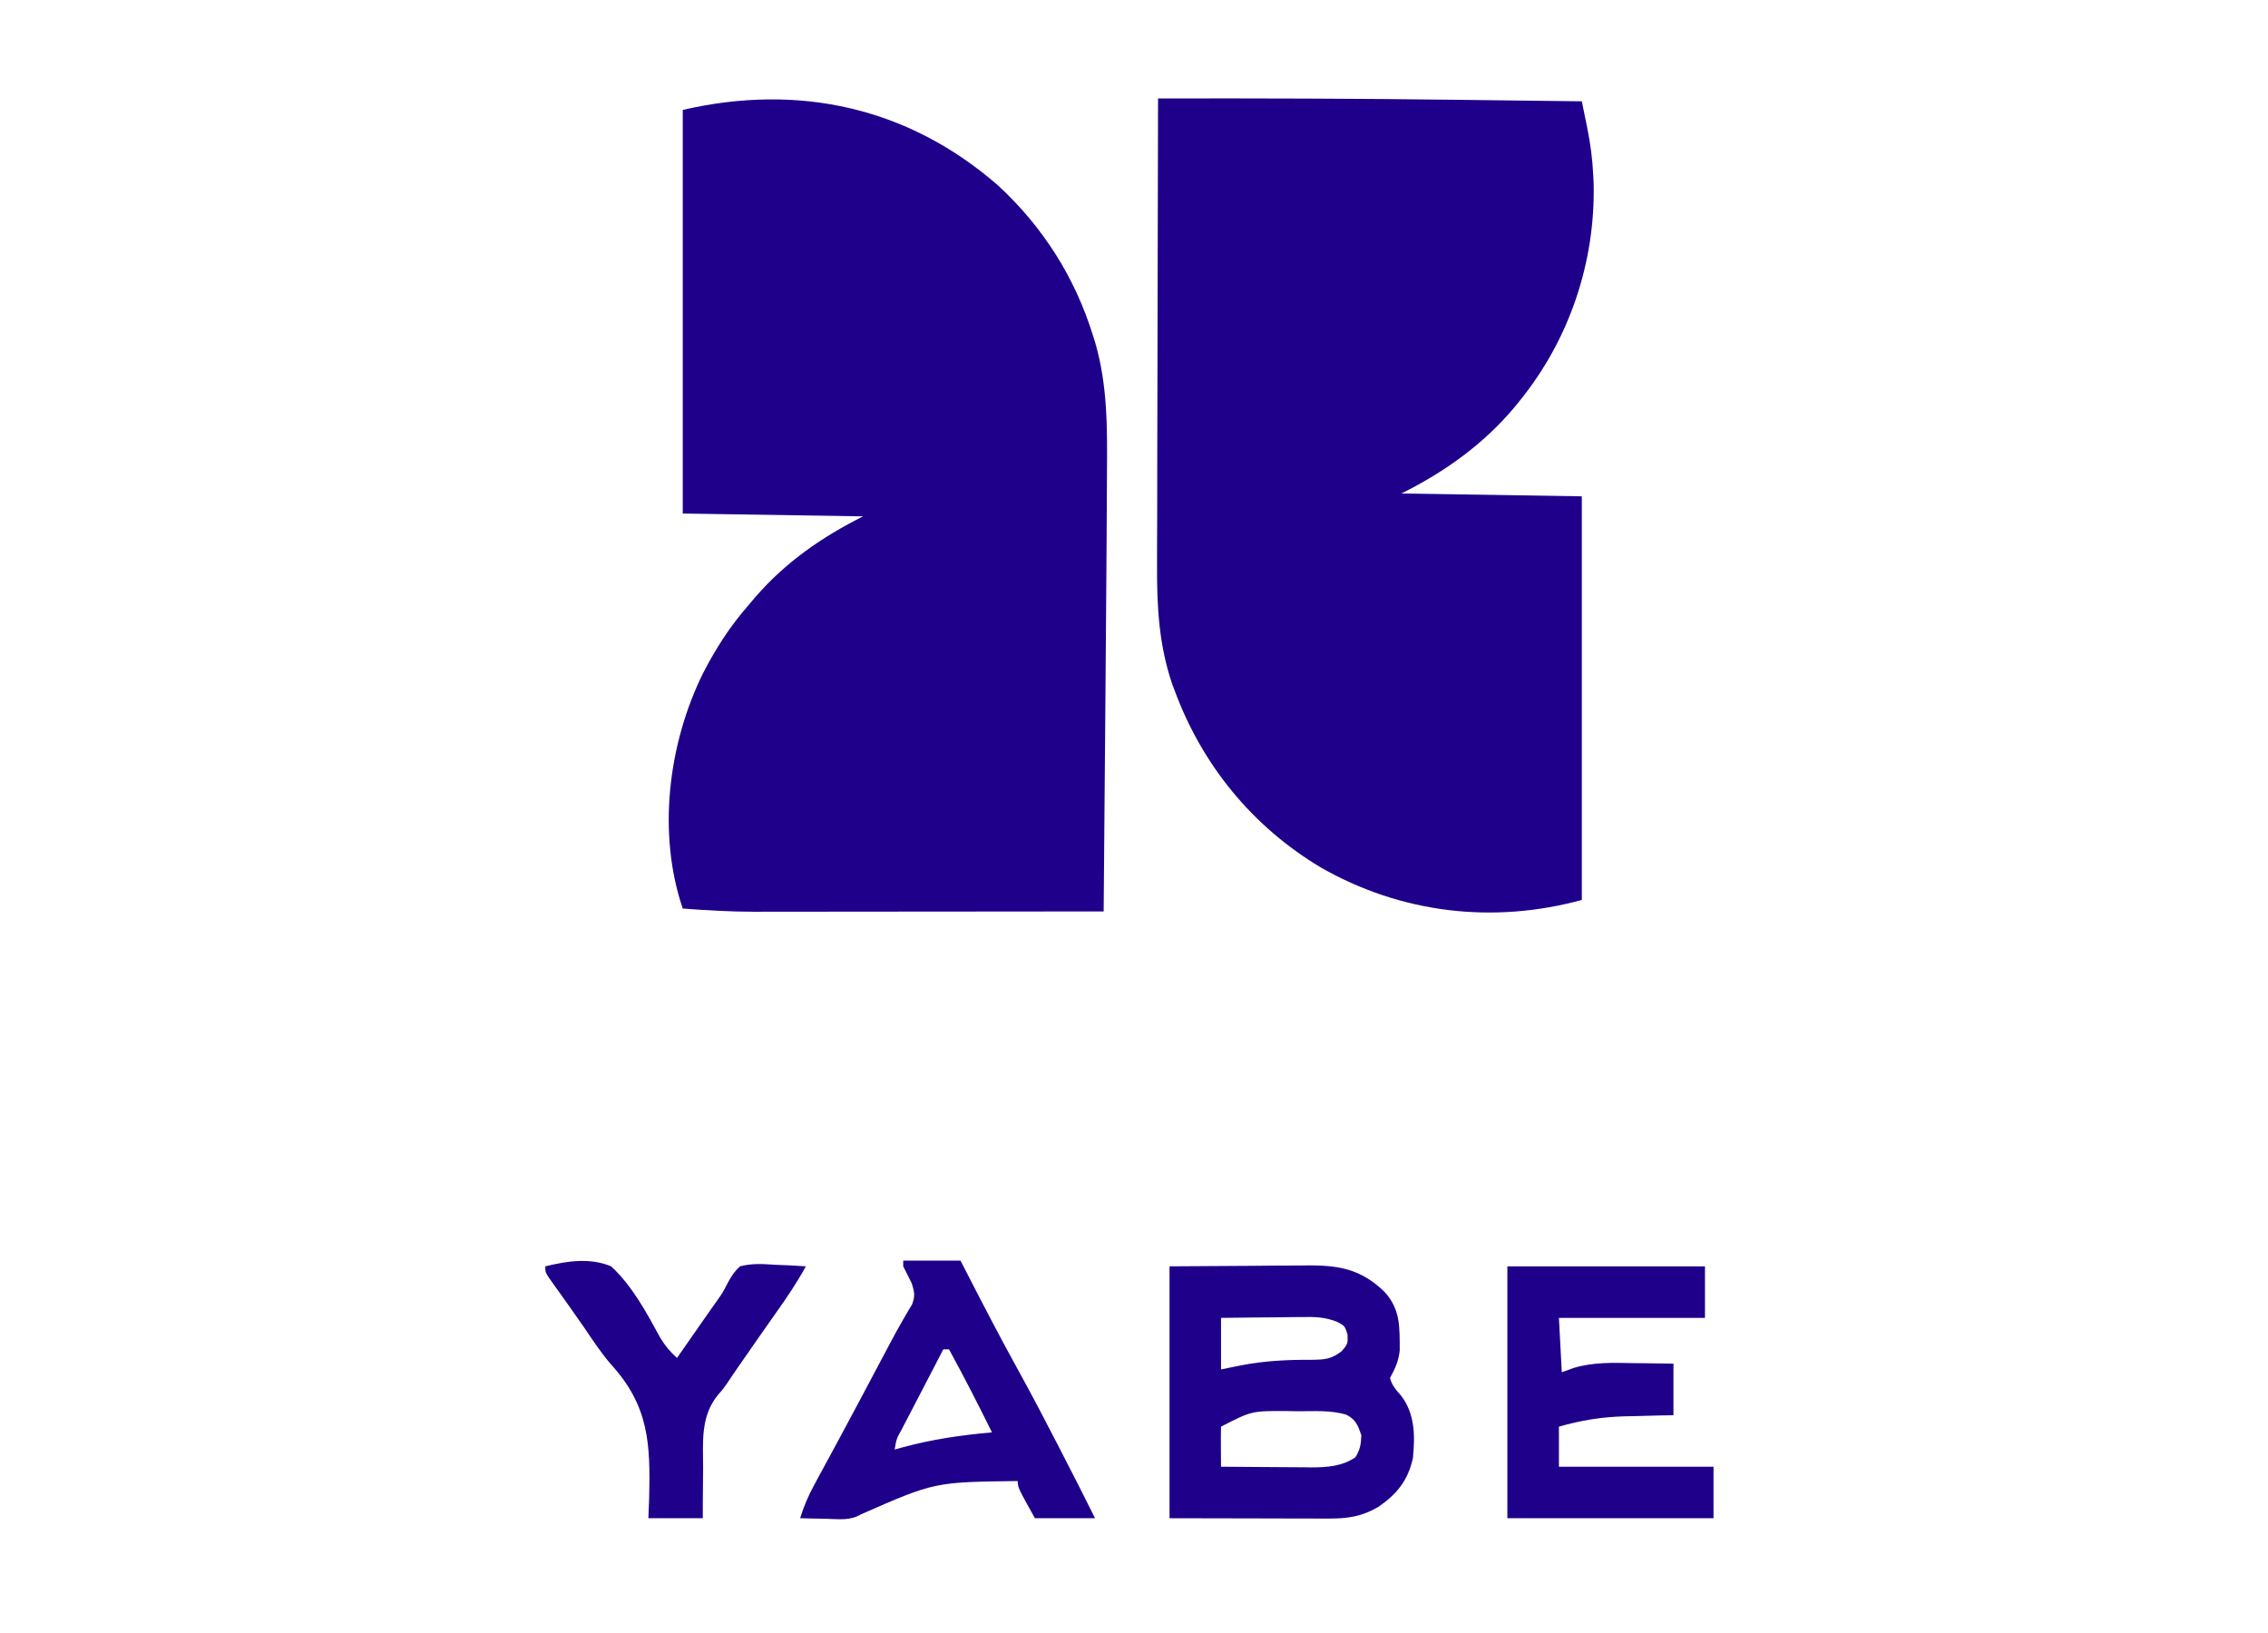
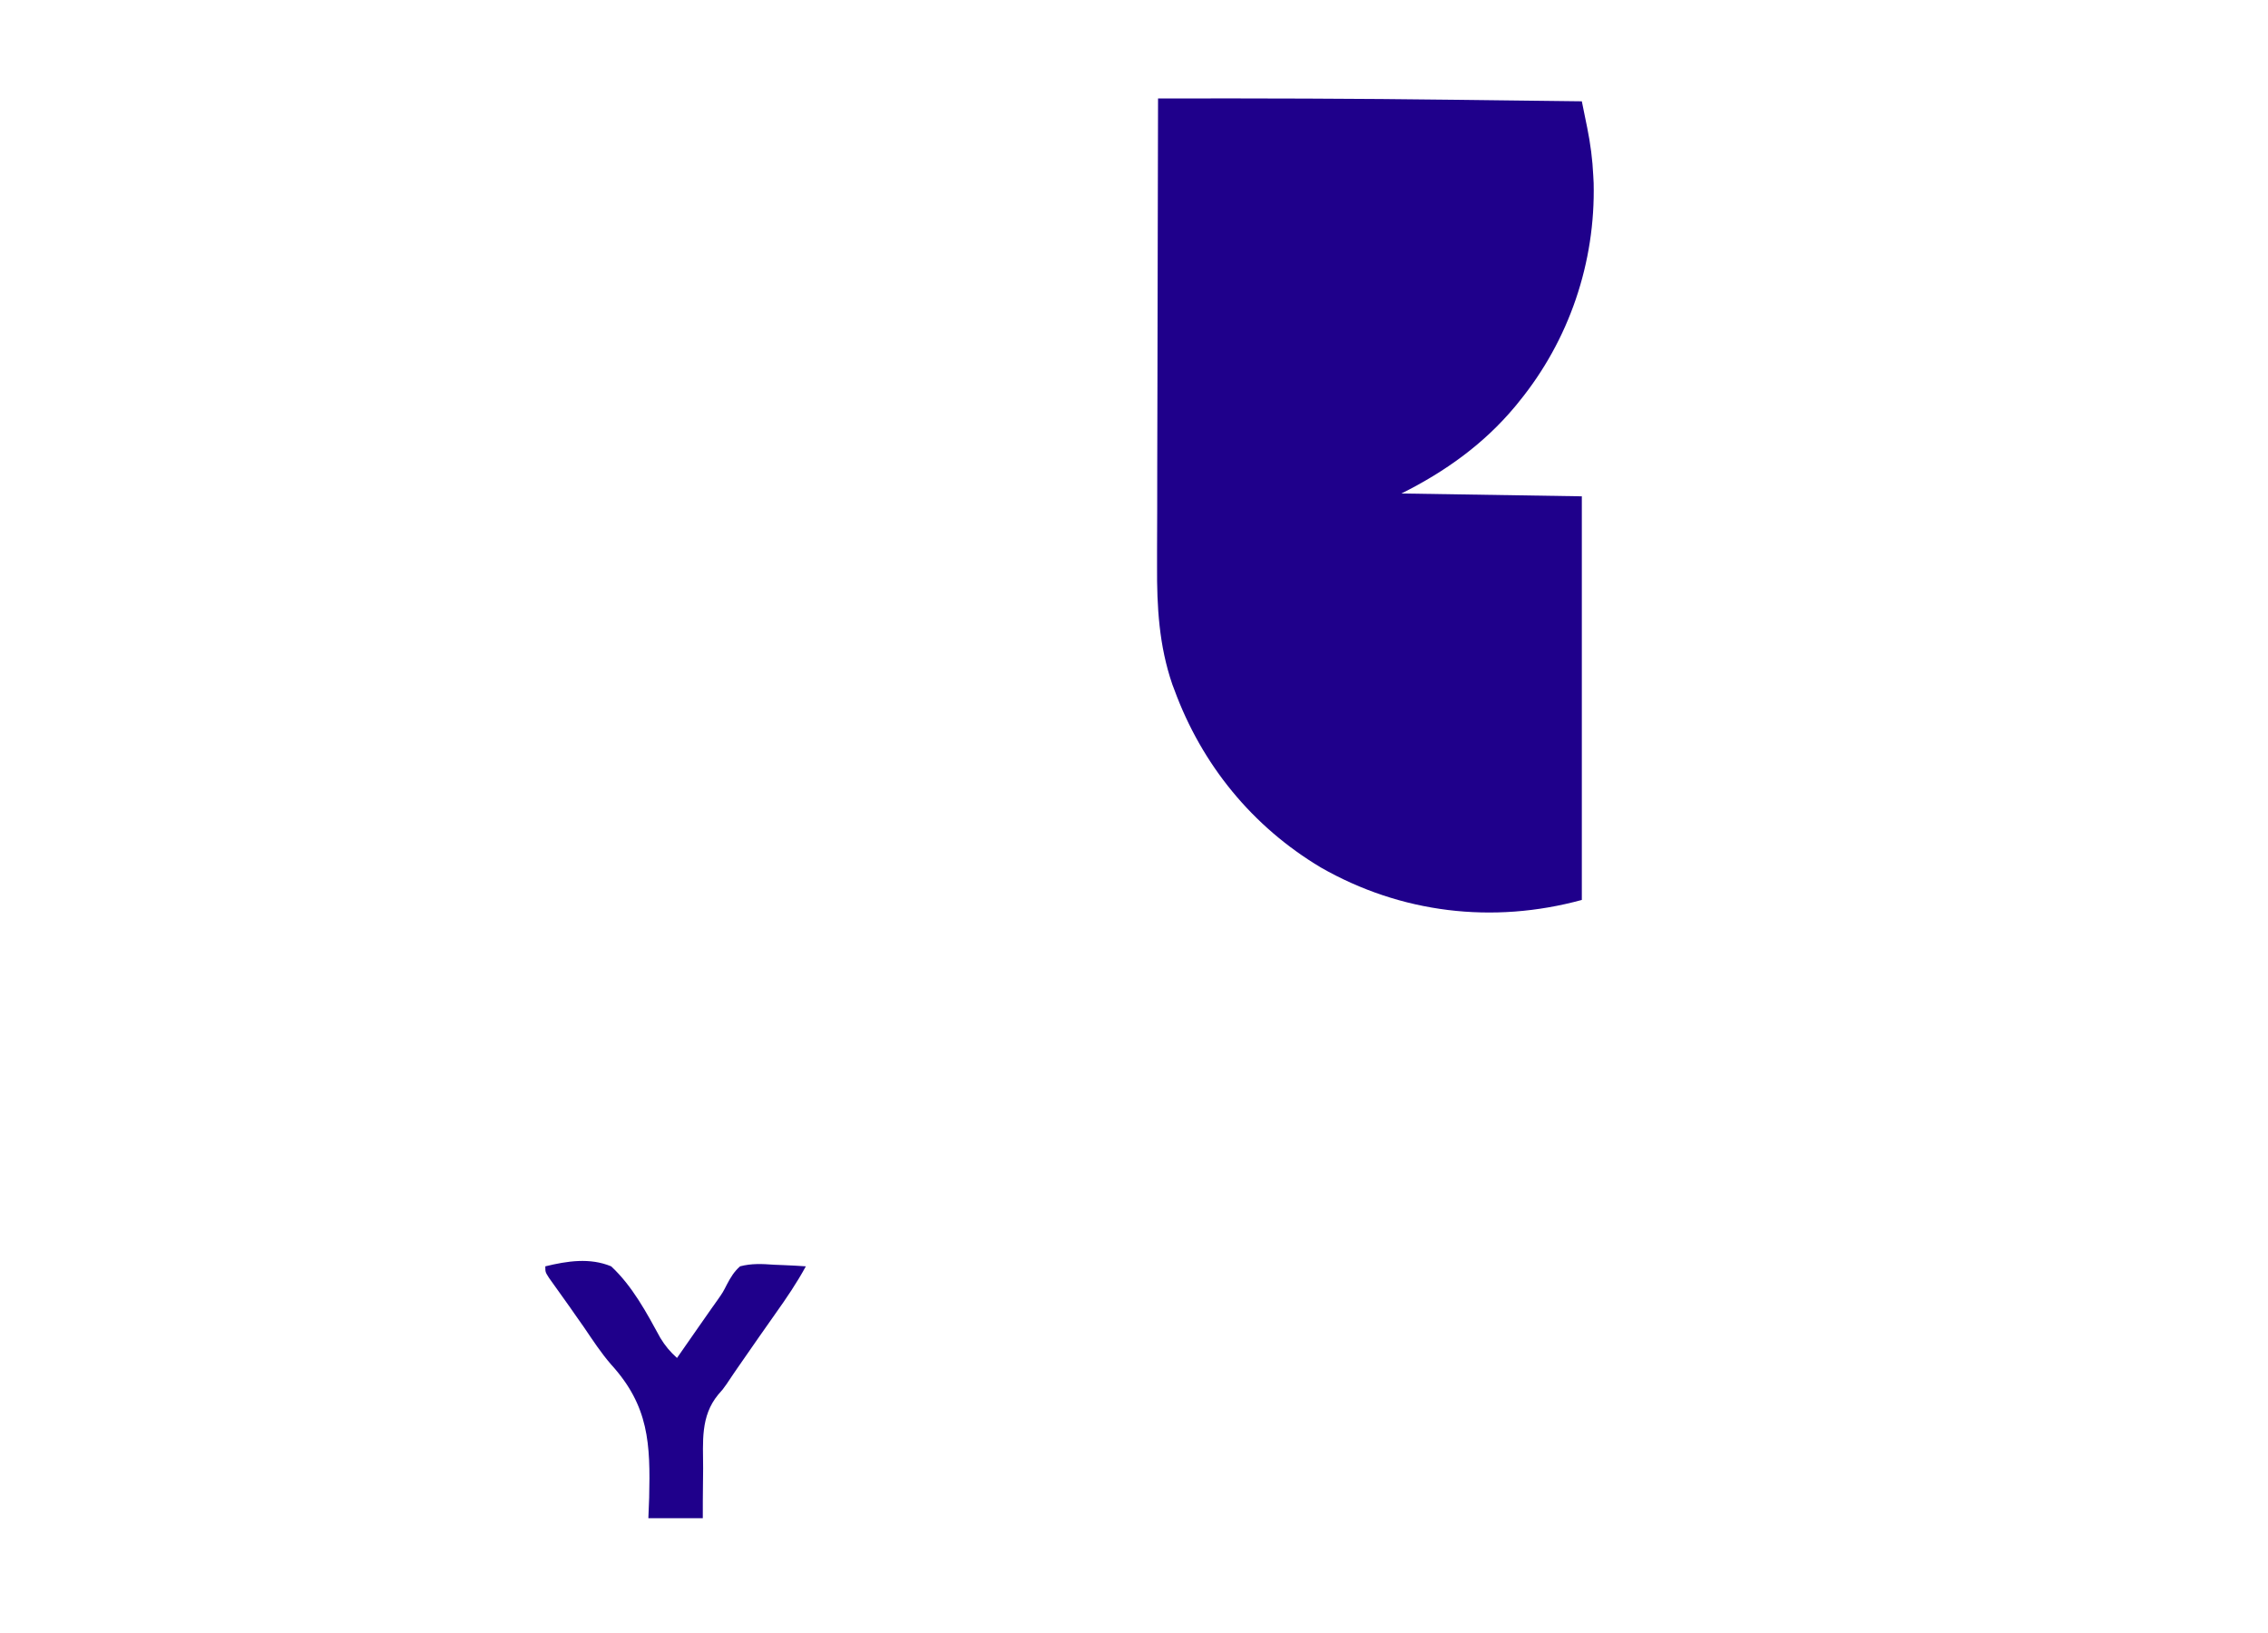
<svg xmlns="http://www.w3.org/2000/svg" width="250" viewBox="0 0 187.5 135" height="180" preserveAspectRatio="xMidYMid meet">
  <path fill="#1f008b" d="M 95.738 8.141 C 103.969 8.125 112.199 8.145 120.43 8.25 C 121.609 8.266 122.789 8.277 123.965 8.293 C 126.234 8.32 128.504 8.348 130.773 8.375 C 130.891 8.941 131.004 9.504 131.117 10.066 C 131.168 10.305 131.168 10.305 131.215 10.543 C 131.484 11.871 131.656 13.176 131.719 14.527 C 131.73 14.727 131.738 14.922 131.75 15.125 C 131.906 21.703 129.723 28.133 125.566 33.223 C 125.465 33.348 125.363 33.469 125.262 33.598 C 122.664 36.715 119.477 38.988 115.859 40.797 C 120.781 40.875 125.703 40.953 130.773 41.031 C 130.773 52.043 130.773 63.055 130.773 74.398 C 123.418 76.406 115.82 75.5 109.203 71.719 C 103.531 68.336 99.352 63.207 97.086 57.02 C 97.031 56.875 96.977 56.727 96.918 56.578 C 95.82 53.375 95.637 50.172 95.656 46.824 C 95.66 46.398 95.66 45.977 95.656 45.551 C 95.656 44.41 95.66 43.27 95.668 42.129 C 95.672 40.93 95.672 39.734 95.672 38.535 C 95.676 36.277 95.68 34.016 95.688 31.754 C 95.695 29.176 95.699 26.602 95.703 24.023 C 95.711 18.73 95.723 13.434 95.738 8.141 Z M 95.738 8.141 " fill-opacity="1" fill-rule="nonzero" />
-   <path fill="#1f008b" d="M 82.527 15.344 C 86.23 18.773 88.879 22.941 90.367 27.766 C 90.426 27.949 90.484 28.133 90.543 28.32 C 91.562 31.828 91.543 35.363 91.516 38.98 C 91.512 39.508 91.512 40.035 91.508 40.559 C 91.504 41.992 91.496 43.426 91.484 44.859 C 91.477 45.777 91.473 46.699 91.465 47.621 C 91.441 51.684 91.406 55.746 91.371 59.809 C 91.359 61.512 91.344 63.211 91.328 64.914 C 91.301 68.391 91.27 71.867 91.242 75.348 C 87.227 75.352 83.215 75.355 79.203 75.359 C 77.34 75.359 75.477 75.359 73.613 75.363 C 71.988 75.367 70.359 75.367 68.734 75.367 C 67.875 75.367 67.016 75.367 66.156 75.371 C 65.191 75.371 64.23 75.371 63.266 75.371 C 62.988 75.375 62.707 75.375 62.418 75.375 C 60.418 75.371 58.438 75.262 56.445 75.109 C 54.332 68.898 55.238 61.523 58.105 55.688 C 59.16 53.629 60.355 51.766 61.887 50.023 C 62.133 49.734 62.133 49.734 62.379 49.438 C 64.906 46.504 67.914 44.41 71.355 42.688 C 66.438 42.609 61.516 42.531 56.445 42.453 C 56.445 31.441 56.445 20.43 56.445 9.086 C 66.016 6.879 75.074 8.844 82.527 15.344 Z M 82.527 15.344 " fill-opacity="1" fill-rule="nonzero" />
-   <path fill="#1f008b" d="M 96.688 104.688 C 98.945 104.676 101.207 104.66 103.535 104.645 C 104.246 104.637 104.957 104.633 105.688 104.625 C 106.254 104.625 106.82 104.621 107.391 104.621 C 107.68 104.617 107.969 104.613 108.27 104.609 C 110.84 104.609 112.594 104.988 114.465 106.801 C 115.801 108.27 115.707 109.754 115.719 111.641 C 115.617 112.551 115.344 113.121 114.914 113.918 C 115.09 114.57 115.418 114.902 115.859 115.414 C 116.988 116.926 116.988 118.723 116.809 120.543 C 116.395 122.387 115.5 123.504 113.965 124.566 C 112.605 125.367 111.441 125.543 109.879 125.539 C 109.434 125.539 109.434 125.539 108.977 125.539 C 108.512 125.539 108.512 125.539 108.035 125.535 C 107.75 125.535 107.461 125.535 107.164 125.535 C 106.094 125.535 105.023 125.531 103.949 125.527 C 101.555 125.523 99.156 125.52 96.688 125.512 C 96.688 118.641 96.688 111.77 96.688 104.688 Z M 100.945 108.949 C 100.945 110.355 100.945 111.762 100.945 113.207 C 101.504 113.098 102.059 112.984 102.633 112.867 C 104.562 112.496 106.465 112.402 108.426 112.414 C 109.52 112.398 110.023 112.379 110.918 111.707 C 111.426 111.105 111.426 111.105 111.406 110.34 C 111.184 109.617 111.184 109.617 110.527 109.266 C 109.52 108.879 108.715 108.859 107.652 108.879 C 107.363 108.883 107.363 108.883 107.066 108.883 C 106.457 108.887 105.848 108.895 105.238 108.906 C 104.82 108.906 104.406 108.91 103.992 108.914 C 102.977 108.922 101.961 108.934 100.945 108.949 Z M 100.945 117.941 C 100.93 118.496 100.926 119.055 100.934 119.613 C 100.934 119.918 100.938 120.223 100.938 120.539 C 100.941 120.773 100.945 121.012 100.945 121.254 C 102.199 121.266 103.449 121.273 104.699 121.281 C 105.125 121.281 105.547 121.285 105.973 121.289 C 106.586 121.297 107.199 121.297 107.812 121.301 C 108 121.305 108.188 121.305 108.383 121.309 C 109.68 121.309 110.934 121.227 112.043 120.484 C 112.445 119.863 112.516 119.391 112.547 118.652 C 112.262 117.832 112.094 117.363 111.312 116.957 C 110.016 116.562 108.652 116.672 107.309 116.668 C 106.859 116.66 106.859 116.66 106.398 116.652 C 103.477 116.637 103.477 116.637 100.945 117.941 Z M 100.945 117.941 " fill-opacity="1" fill-rule="nonzero" />
-   <path fill="#1f008b" d="M 124.617 104.688 C 130.008 104.688 135.398 104.688 140.953 104.688 C 140.953 106.094 140.953 107.5 140.953 108.949 C 136.969 108.949 132.984 108.949 128.879 108.949 C 128.957 110.434 129.035 111.918 129.117 113.445 C 129.59 113.27 129.59 113.27 130.074 113.094 C 131.73 112.598 133.352 112.656 135.062 112.691 C 135.383 112.695 135.703 112.699 136.023 112.699 C 136.797 112.707 137.574 112.723 138.348 112.734 C 138.348 114.141 138.348 115.547 138.348 116.996 C 137.902 117.004 137.457 117.012 136.996 117.02 C 136.402 117.035 135.809 117.051 135.211 117.07 C 134.918 117.074 134.625 117.078 134.324 117.086 C 132.406 117.141 130.723 117.41 128.879 117.941 C 128.879 119.035 128.879 120.129 128.879 121.254 C 133.098 121.254 137.316 121.254 141.66 121.254 C 141.66 122.66 141.66 124.066 141.66 125.512 C 136.039 125.512 130.414 125.512 124.617 125.512 C 124.617 118.641 124.617 111.77 124.617 104.688 Z M 124.617 104.688 " fill-opacity="1" fill-rule="nonzero" />
-   <path fill="#1f008b" d="M 74.672 104.215 C 76.234 104.215 77.797 104.215 79.406 104.215 C 79.715 104.816 79.715 104.816 80.031 105.43 C 81.363 108.02 82.703 110.602 84.109 113.148 C 85.297 115.301 86.434 117.473 87.559 119.656 C 87.637 119.812 87.719 119.969 87.801 120.133 C 88.723 121.918 89.637 123.711 90.531 125.512 C 88.891 125.512 87.25 125.512 85.559 125.512 C 84.141 122.969 84.141 122.969 84.141 122.438 C 77.258 122.52 77.258 122.52 71.176 125.191 C 70.293 125.727 69.348 125.586 68.34 125.559 C 68.023 125.555 68.023 125.555 67.703 125.547 C 67.184 125.539 66.668 125.527 66.148 125.512 C 66.449 124.539 66.816 123.668 67.305 122.773 C 67.441 122.516 67.582 122.262 67.723 121.996 C 67.875 121.719 68.023 121.441 68.176 121.164 C 68.414 120.727 68.652 120.285 68.891 119.844 C 69.055 119.535 69.223 119.227 69.391 118.918 C 70.465 116.934 71.516 114.941 72.574 112.949 C 72.738 112.641 72.902 112.332 73.066 112.023 C 73.223 111.727 73.379 111.43 73.535 111.137 C 73.891 110.461 74.254 109.797 74.637 109.137 C 74.77 108.91 74.902 108.684 75.039 108.445 C 75.156 108.25 75.273 108.055 75.395 107.852 C 75.672 107.156 75.602 106.812 75.383 106.109 C 75.148 105.633 74.91 105.16 74.672 104.688 C 74.672 104.531 74.672 104.375 74.672 104.215 Z M 77.984 111.551 C 77.41 112.656 76.836 113.758 76.266 114.863 C 76.07 115.238 75.875 115.613 75.68 115.988 C 75.398 116.527 75.121 117.066 74.84 117.605 C 74.754 117.773 74.664 117.941 74.574 118.117 C 74.117 118.934 74.117 118.934 73.961 119.836 C 74.297 119.738 74.297 119.738 74.641 119.645 C 77.082 118.984 79.488 118.637 82.008 118.414 C 80.867 116.102 79.699 113.812 78.457 111.551 C 78.301 111.551 78.145 111.551 77.984 111.551 Z M 77.984 111.551 " fill-opacity="1" fill-rule="nonzero" />
  <path fill="#1f008b" d="M 45.082 104.688 C 46.891 104.246 48.766 103.957 50.527 104.688 C 52.285 106.324 53.449 108.512 54.59 110.602 C 54.992 111.266 55.395 111.742 55.969 112.262 C 56.574 111.398 57.176 110.535 57.773 109.672 C 57.945 109.434 58.113 109.191 58.285 108.941 C 58.453 108.703 58.621 108.465 58.789 108.219 C 59.039 107.863 59.039 107.863 59.297 107.504 C 59.762 106.84 59.762 106.84 60.102 106.172 C 60.418 105.578 60.68 105.141 61.18 104.688 C 62.129 104.438 63.012 104.484 63.988 104.555 C 64.242 104.566 64.496 104.574 64.758 104.586 C 65.379 104.609 66 104.645 66.621 104.688 C 65.875 106.055 65.023 107.312 64.121 108.578 C 63.824 109 63.531 109.418 63.234 109.84 C 63.086 110.047 62.941 110.258 62.789 110.473 C 62.168 111.355 61.555 112.242 60.941 113.133 C 60.844 113.277 60.742 113.422 60.641 113.57 C 60.445 113.855 60.254 114.141 60.066 114.426 C 59.758 114.863 59.758 114.863 59.375 115.293 C 57.898 117.082 58.125 119.184 58.129 121.387 C 58.125 121.789 58.121 122.188 58.117 122.59 C 58.102 123.566 58.102 124.539 58.102 125.512 C 56.617 125.512 55.133 125.512 53.602 125.512 C 53.637 124.672 53.637 124.672 53.668 123.816 C 53.773 119.355 53.652 116.238 50.523 112.805 C 49.691 111.848 49.004 110.793 48.293 109.746 C 48.031 109.375 47.77 109 47.508 108.629 C 47.383 108.449 47.262 108.273 47.133 108.09 C 46.848 107.684 46.562 107.281 46.273 106.883 C 46.121 106.668 45.969 106.457 45.812 106.238 C 45.672 106.043 45.531 105.848 45.391 105.648 C 45.082 105.164 45.082 105.164 45.082 104.688 Z M 45.082 104.688 " fill-opacity="1" fill-rule="nonzero" />
</svg>